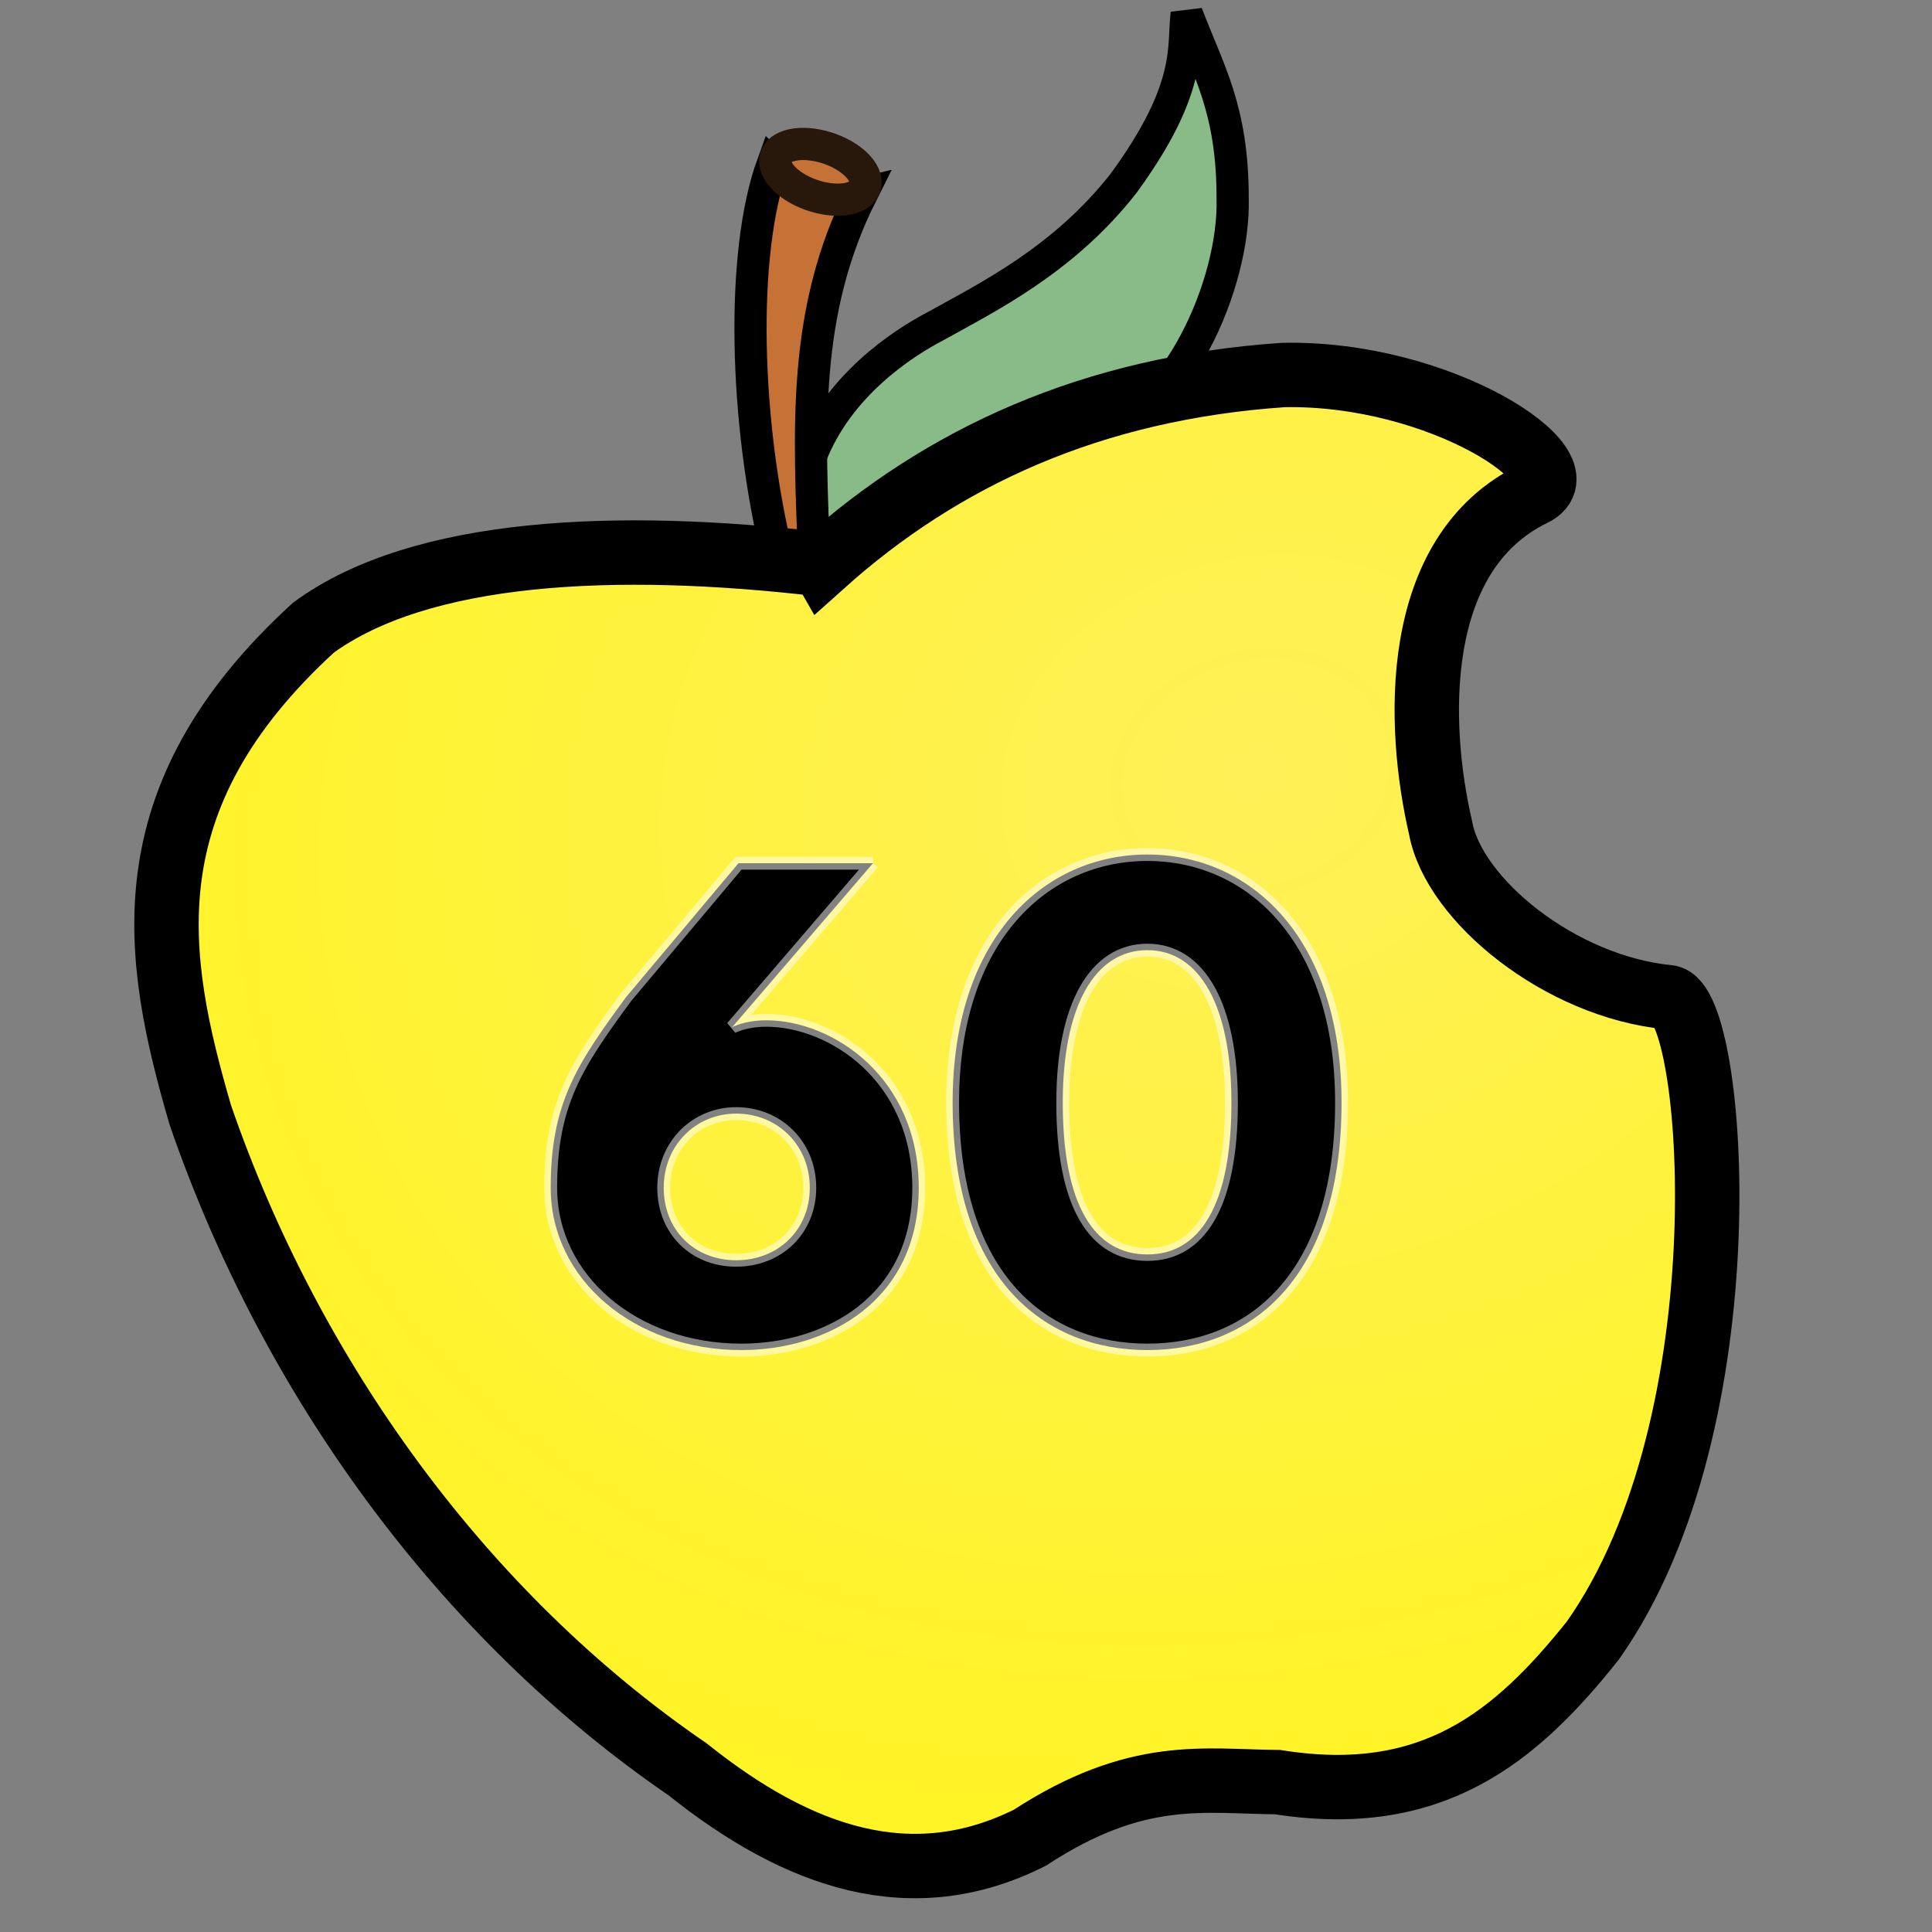
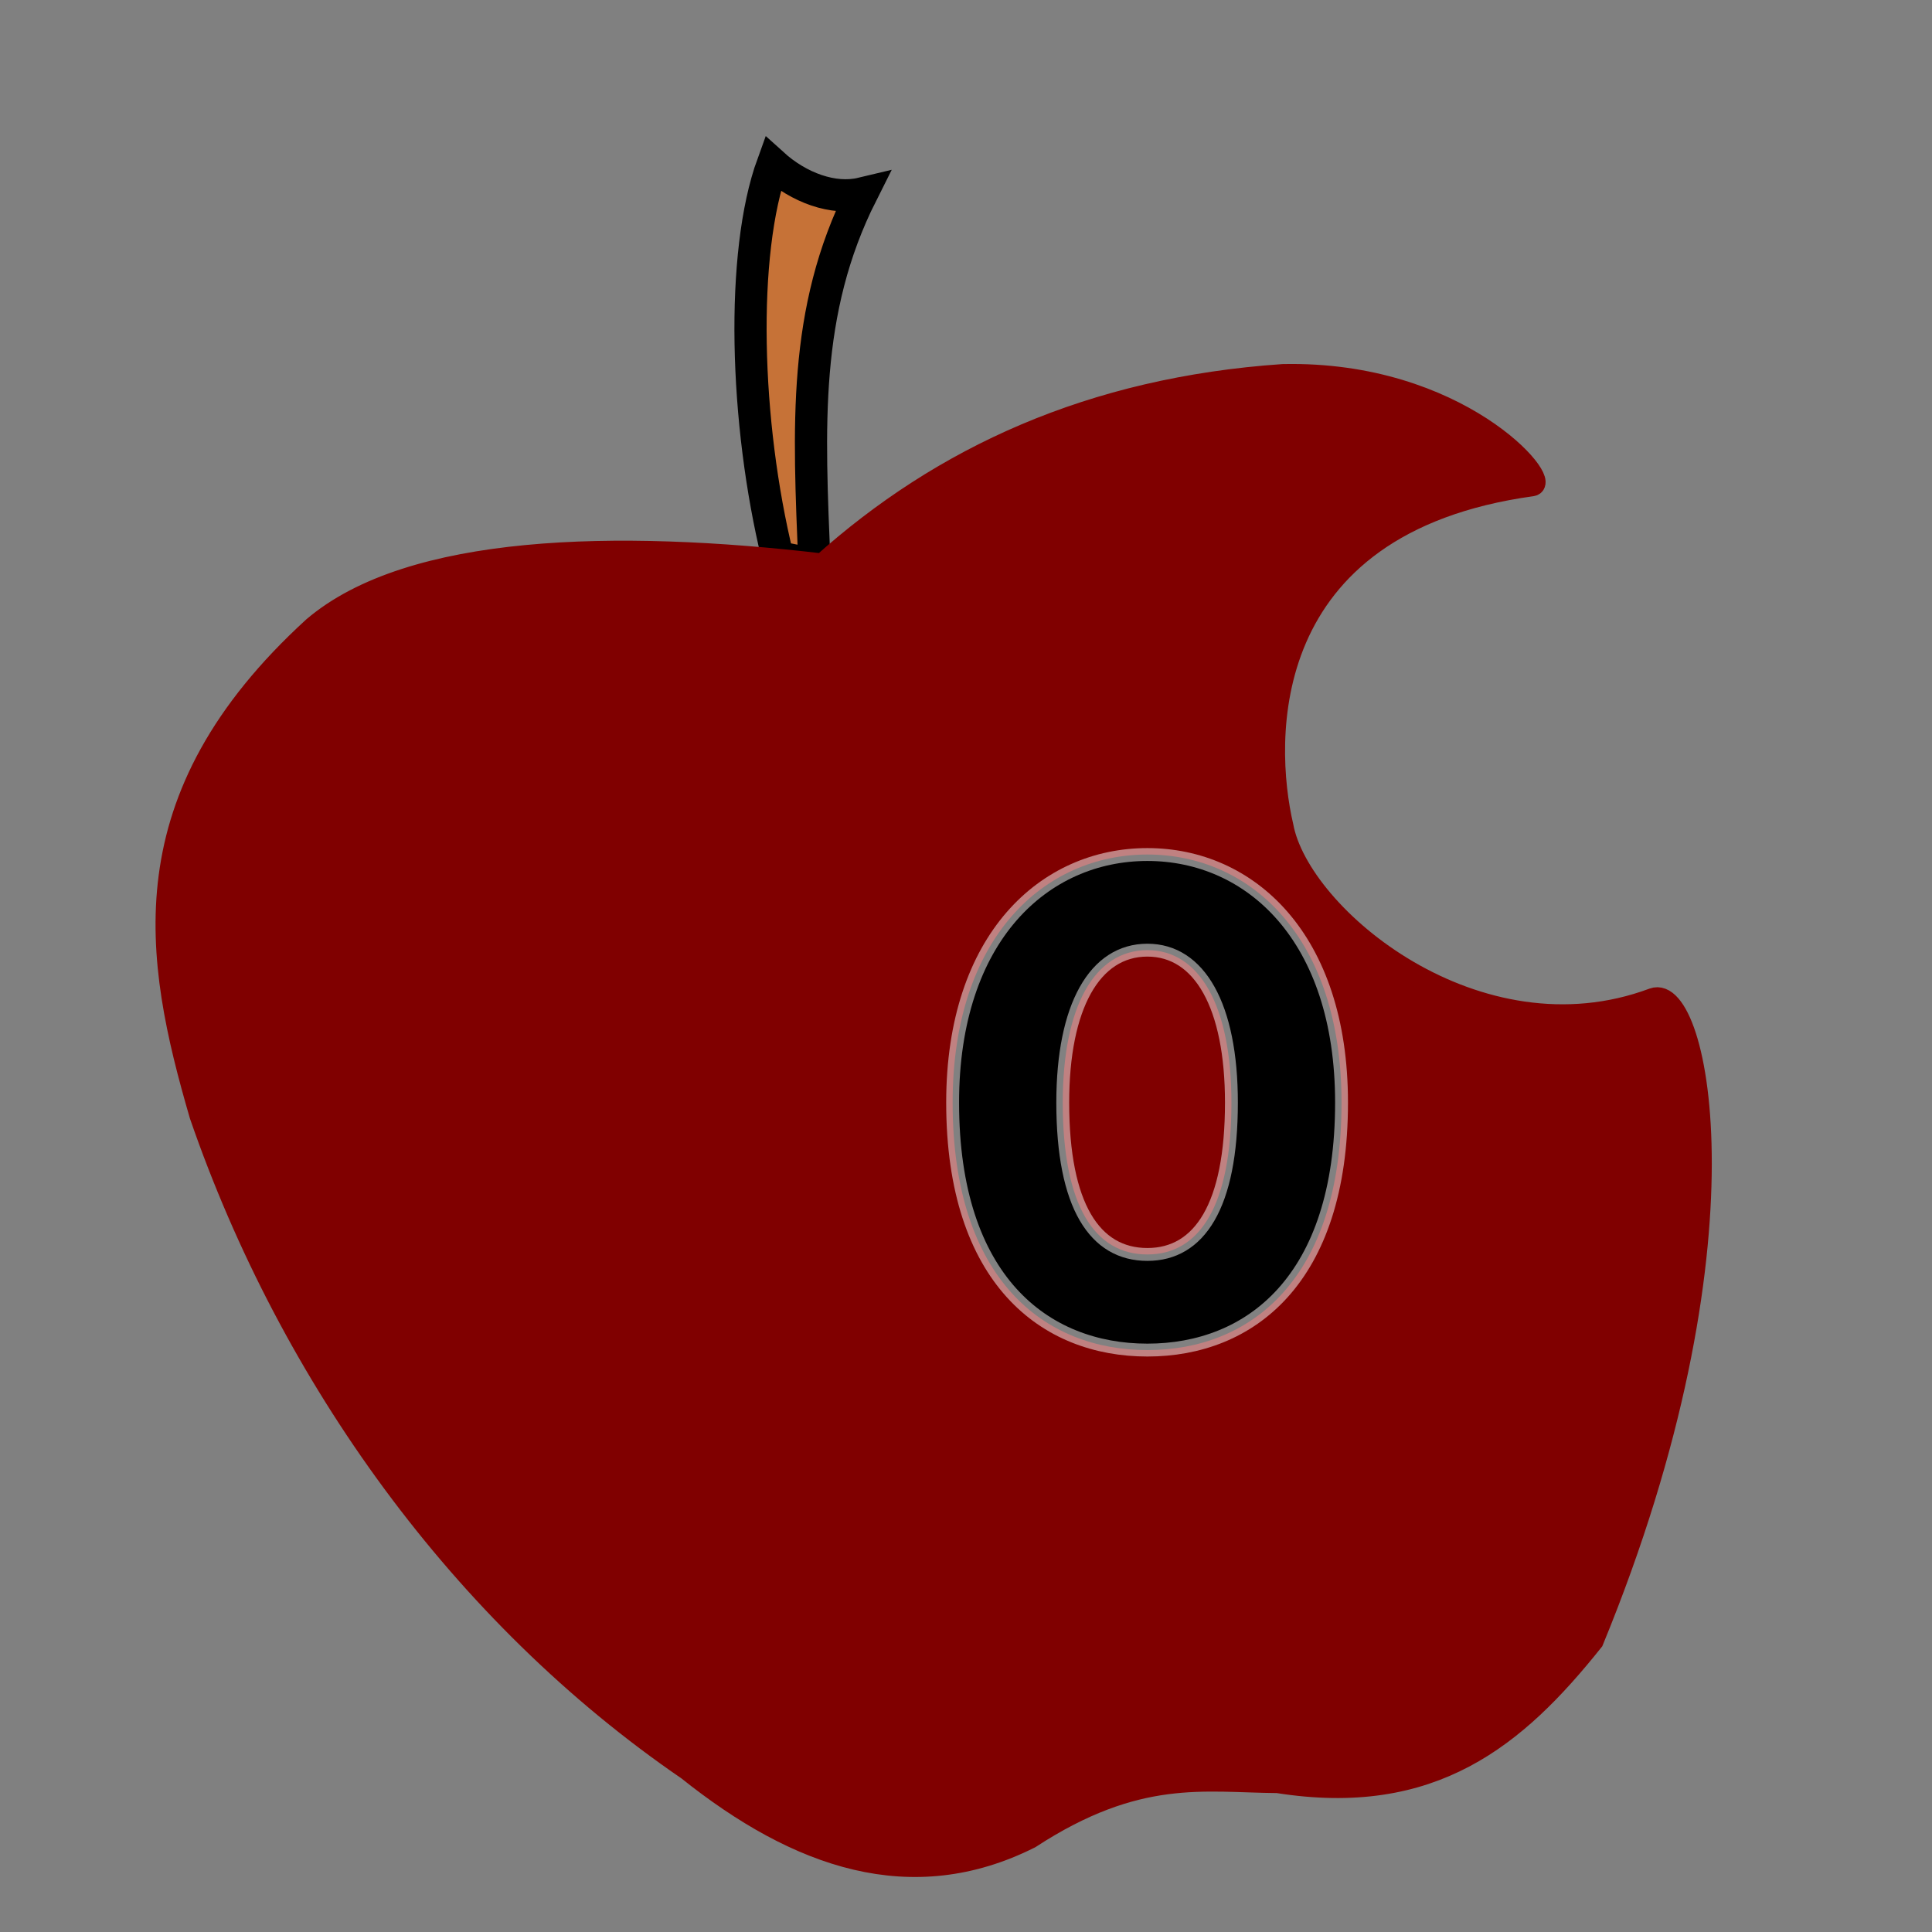
<svg xmlns="http://www.w3.org/2000/svg" xmlns:ns1="http://sodipodi.sourceforge.net/DTD/sodipodi-0.dtd" xmlns:ns2="http://www.inkscape.org/namespaces/inkscape" id="svg3689" ns1:docname="quick-core-60.svg" ns2:export-filename="./LibertyBudget.com_apple-software-selection-icon.png" viewBox="0 0 300 300" ns2:export-xdpi="90" version="1.1" ns2:export-ydpi="90" ns2:version="0.48.5 r10040" width="100%" height="100%">
  <rect x="0" y="0" width="300" height="300" fill="#808080" stroke="none" />
  <title id="title2994">LibertyBudget.com Apple Software Selection Icon</title>
  <ns1:namedview id="namedview19" bordercolor="#666666" ns2:pageshadow="2" guidetolerance="10" pagecolor="#ffffff" gridtolerance="10" ns2:window-maximized="0" ns2:zoom="0.25790968" objecttolerance="10" borderopacity="1" ns2:current-layer="layer1" ns2:cx="97.000775" ns2:cy="139.50328" ns2:window-y="1" ns2:window-x="0" ns2:window-width="1464" showgrid="false" ns2:pageopacity="0" ns2:window-height="839" />
  <defs id="defs3691">
    <radialGradient id="radialGradient3643" gradientUnits="userSpaceOnUse" cy="634.88" cx="760.39" gradientTransform="matrix(-1.656 .393 -1.634 -1.254 2424.6 1270.8)" r="6.594">
      <stop id="stop3639" stop-color="#28170b" offset="0" style="stop-color:#d59568;stop-opacity:1;" />
      <stop id="stop3641" stop-color="#28170b" stop-opacity="0" offset="1" />
    </radialGradient>
    <radialGradient id="radialGradient3633" gradientUnits="userSpaceOnUse" cy="863.26" cx="1562.6" gradientTransform="matrix(-1.941 .836 -.772 -1.578 3898.5 926.05)" r="108.52">
      <stop id="stop3629" stop-color="#f00" offset="0" style="stop-color:#fff058;stop-opacity:1;" />
      <stop id="stop3631" stop-color="#333" stop-opacity="0" offset="1" style="stop-color:#fff51c;stop-opacity:1;" />
    </radialGradient>
  </defs>
  <g id="layer1" transform="translate(-4.053,-750.13)">
-     <path id="path3645" style="fill:#89bb89;stroke:#000000;stroke-opacity:1;stroke-width:5;stroke-miterlimit:4;stroke-dasharray:none;fill-opacity:1" ns2:connector-curvature="0" d="m130.04 836.74c-0.42-5.316-0.727-10.612-0.106-15.75 4.225-10.89 14.011-17.419 19.533-20.289 7.749-4.333 19.703-10.137 29.075-22.136 10.783-14.781 9.151-20.993 9.78-26.32 3.332 8.857 7.16 14.785 7.136 28.75 0.334 12.968-8.351 33.706-22.731 38.333l-31.586 18.357-10.837 4.994-0.264-5.939z" />
    <path id="path3611" style="fill:#c67237;stroke:#000000;stroke-opacity:1;stroke-width:5;stroke-miterlimit:4;stroke-dasharray:none;fill-opacity:1" ns2:connector-curvature="0" d="m124.81 836.64 5.707 1.143c-0.858-21.318-1.872-39.265 7.354-57.607-4.41 1.053-9.752-0.867-13.836-4.569-5.045 13.871-4.338 40.097 0.775 61.032z" />
    <path id="path3605" ns1:nodetypes="cccccccscsccc" style="stroke:#800000;stroke-width:3.402;fill:#800000" ns2:connector-curvature="0" d="m131.77 837.78c-32.249-3.793-64.015-3.001-79.038 9.807-29.037 26.554-24.697 51.212-17.564 75.71 14.017 40.629 40.613 77.585 75.693 101.6 17.208 13.765 34.791 19.783 53.11 10.591 16.715-10.905 27.083-8.713 38.473-8.63 23.995 3.806 36.963-6.97 48.929-21.968 25.386-61.765 16.241-102.2 9.399-99.651-27.38 10.212-54.996-12.737-57.577-26.82-3.06-13.135-4.257-46.992 38.75-52.929 3.084-0.426-11.328-17.705-38.664-17.128-29.749 2.043-52.905 12.744-71.51 29.421z" />
-     <path id="path3613" style="stroke:#28170b;stroke-width:1.134;fill:#502d16" ns2:connector-curvature="0" d="m138.46 778.57c-0.104 2.184-3.33 3.165-7.205 2.192-3.875-0.973-6.932-3.532-6.827-5.715 0.104-2.184 3.33-3.165 7.205-2.192 3.875 0.973 6.932 3.532 6.827 5.715z" />
-     <path id="path3625" ns1:nodetypes="cccccccscsccc" style="fill:url(#radialGradient3633);stroke:#000000;stroke-width:10;stroke-miterlimit:4;stroke-opacity:1;stroke-dasharray:none" ns2:connector-curvature="0" d="m 131.77,837.78 c -32.249,-3.793 -62.447,-2.314 -79.038,9.807 -29.037,26.554 -24.697,51.212 -17.564,75.71 14.017,40.629 40.613,77.585 75.693,101.6 17.208,13.765 34.791,19.783 53.11,10.591 16.715,-10.905 27.083,-8.713 38.473,-8.63 23.995,3.806 36.963,-6.97 48.929,-21.968 24.184,-34.218 18.951,-99.208 11.743,-99.914 -16.862,-1.652 -33.32,-15.135 -35.359,-26.265 -3.682,-15.806 -4.736,-42.625 14.421,-51.908 8.089,-3.92 -14.404,-18.958 -38.896,-18.441 -29.749,2.043 -52.905,12.744 -71.51,29.421 z" />
-     <path id="path3635" style="stroke:#28170b;stroke-width:5;fill:#c67237;stroke-miterlimit:4;stroke-dasharray:none;fill-opacity:1" ns2:connector-curvature="0" d="m138.46 778.57c-0.104 2.184-3.33 3.165-7.205 2.192-3.875-0.973-6.932-3.532-6.827-5.715 0.104-2.184 3.33-3.165 7.205-2.192 3.875 0.973 6.932 3.532 6.827 5.715z" />
    <g style="font-size:12px;font-style:normal;font-weight:normal;line-height:125%;letter-spacing:0px;word-spacing:0px;fill:#000000;fill-opacity:1;stroke:#ffffff;stroke-width:2;stroke-miterlimit:4;stroke-opacity:0.504;font-family:Sans" id="text3764">
-       <path d="m 107.116,934.57 c 0,-6.66 5.04,-11.52 11.25,-11.52 6.39,0 11.43,4.86 11.43,11.52 0,6.48 -4.86,11.25 -11.43,11.25 -6.57,0 -11.25,-4.77 -11.25,-11.25 m 32.49,-50.4 -20.88,0 -17.46,20.79 c -7.74,10.53 -11.7,16.56 -11.7,29.61 0,14.22 12.96,25.2 29.61,25.2 13.41,0 27.54,-7.65 27.54,-25.2 0,-17.28 -13.5,-26.01 -23.67,-26.01 -3.42,0 -5.31,1.08 -5.31,1.08 l 21.87,-25.47" style="font-size:90px;font-variant:normal;font-stretch:normal;stroke:#ffffff;font-family:Hussar;-inkscape-font-specification:Hussar" id="path6573" />
      <path d="m 169.077,921.34 c 0,-14.94 4.95,-23.67 13.14,-23.67 8.1,0 13.05,8.64 13.05,23.67 0,16.02 -4.95,23.58 -13.05,23.58 -8.19,0 -13.14,-7.56 -13.14,-23.58 m -17.1,0 c 0,27.54 14.31,38.43 30.24,38.43 15.93,0 30.15,-10.89 30.15,-38.43 0,-25.74 -14.22,-38.52 -30.15,-38.52 -15.93,0 -30.24,12.78 -30.24,38.52" style="font-size:90px;font-variant:normal;font-stretch:normal;stroke:#ffffff;font-family:Hussar;-inkscape-font-specification:Hussar" id="path6575" />
    </g>
  </g>
</svg>